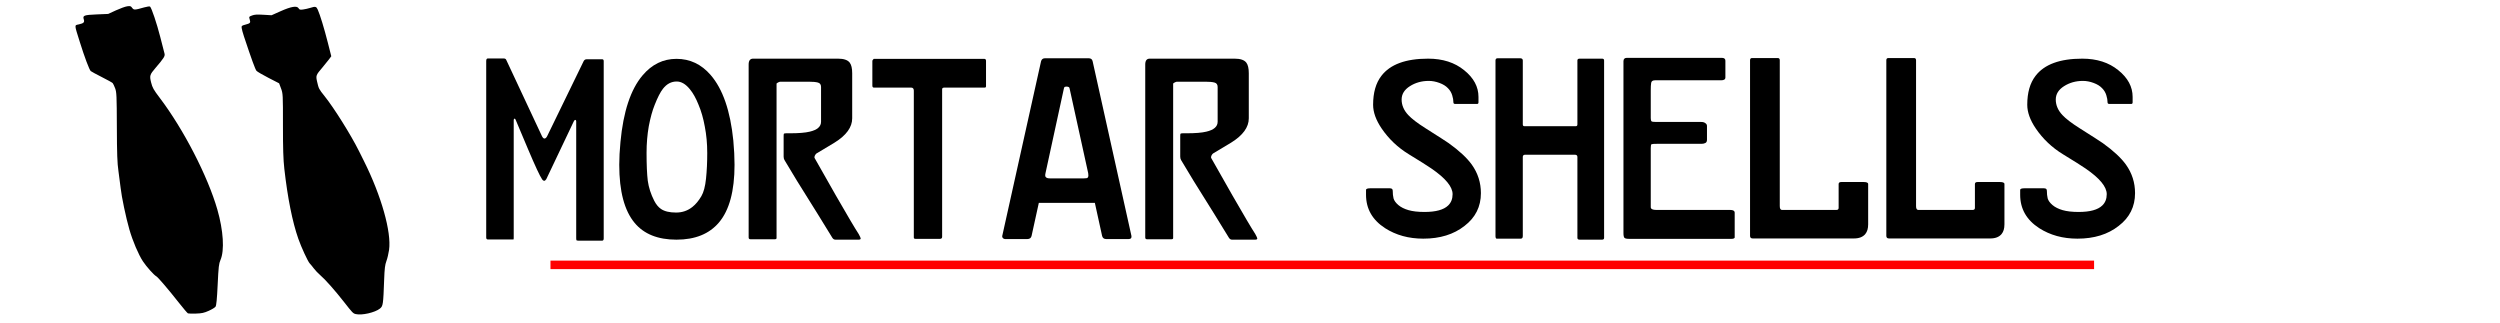
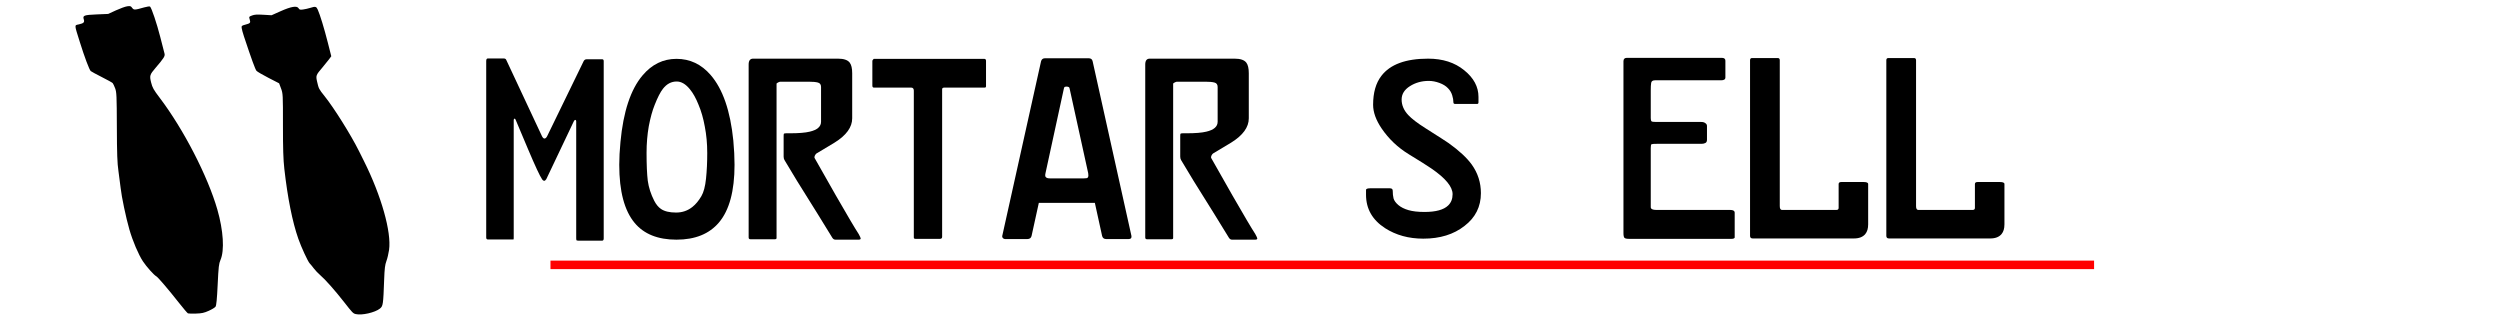
<svg xmlns="http://www.w3.org/2000/svg" xmlns:ns1="http://www.inkscape.org/namespaces/inkscape" xmlns:ns2="http://sodipodi.sourceforge.net/DTD/sodipodi-0.dtd" width="890" height="115" id="svg2985" version="1.1" ns1:version="0.48.5 r10040" ns2:docname="Mortar Shells.svg">
  <defs id="defs2987" />
  <ns2:namedview id="base" pagecolor="#ffffff" bordercolor="#666666" borderopacity="1.0" ns1:pageopacity="0.0" ns1:pageshadow="2" ns1:zoom="0.98994949" ns1:cx="393.7468" ns1:cy="41.638837" ns1:document-units="px" ns1:current-layer="layer1" showgrid="false" ns1:window-width="1204" ns1:window-height="728" ns1:window-x="165" ns1:window-y="0" ns1:window-maximized="0" />
  <g ns1:label="Layer 1" ns1:groupmode="layer" id="layer1" transform="translate(0,-937.362)">
    <rect style="fill:#ff0000;fill-rule:evenodd;stroke:none" id="rect2997" width="549.523" height="3.03" x="195.97" y="1030.139" />
    <g style="font-size:72px;font-style:normal;font-variant:normal;font-weight:normal;font-stretch:normal;line-height:125%;letter-spacing:0px;word-spacing:0px;fill:#000000;fill-opacity:1;stroke:none;font-family:FE-Font;-inkscape-font-specification:FE-Font" id="text3849" transform="translate(-90.914,-5.051)">
      <path d="m 305.835,1027.301 c -4e-5,0.528 -0.192,0.792 -0.576,0.792 l -8.424,0 c -0.192,0 -0.384,-0.024 -0.576,-0.072 -0.144,-0.048 -0.216,-0.288 -0.216,-0.72 l 0,-41.688 c -3e-5,-0.288 -0.096,-0.456 -0.288,-0.504 -0.192,-0.048 -0.384,0.12 -0.576,0.504 l -9.792,20.592 c -0.288,0.384 -0.504,0.576 -0.648,0.576 -0.336,0 -0.624,-0.192 -0.864,-0.576 -0.768,-1.104 -2.424,-4.656 -4.968,-10.656 -2.544,-6.048 -4.032,-9.576 -4.464,-10.584 -0.096,-0.24 -0.24,-0.336 -0.432,-0.288 -0.144,0.048 -0.216,0.24 -0.216,0.576 l 0,41.688 c -10e-6,0.432 -0.024,0.672 -0.072,0.72 -0.24,0 -0.48,0 -0.72,0 l -8.424,0 c -0.384,0 -0.576,-0.24 -0.576,-0.72 l 0,-62.784 c 0,-0.624 0.192,-0.936 0.576,-0.936 l 5.328,0 c 0.672,-0.048 1.08,0.12 1.224,0.504 l 12.744,27.216 c 0.288,0.528 0.576,0.792 0.864,0.792 0.336,3e-5 0.648,-0.264 0.936,-0.792 l 13.032,-26.784 c 0.24,-0.432 0.6,-0.648 1.08,-0.648 l 5.472,0 c 0.384,6e-5 0.576,0.216 0.576,0.648 l 0,63.144" id="path3854" ns1:connector-curvature="0" />
      <path d="m 331.743,1027.733 c -6.624,0 -11.592,-1.992 -14.904,-5.976 -3.648,-4.368 -5.472,-11.256 -5.472,-20.664 0,-2.448 0.144,-5.16 0.432,-8.136 1.008,-10.8 3.624,-18.696 7.848,-23.688 3.312,-3.936 7.344,-5.904 12.096,-5.904 4.8,6e-5 8.856,1.92 12.168,5.76 4.32,4.992 7.008,12.768 8.064,23.328 0.288,3.12 0.432,6 0.432,8.64 -4e-5,9.312 -1.848,16.152 -5.544,20.52 -3.456,4.08 -8.496,6.12 -15.12,6.12 m 10.944,-30.888 c -3e-5,-3.312 -0.288,-6.432 -0.864,-9.36 -0.528,-2.928 -1.272,-5.52 -2.232,-7.776 -0.912,-2.304 -1.944,-4.152 -3.096,-5.544 -1.488,-1.824 -3.048,-2.736 -4.68,-2.736 -1.92,5e-5 -3.552,0.864 -4.896,2.592 -0.912,1.152 -1.896,3.072 -2.952,5.76 -0.816,2.016 -1.512,4.536 -2.088,7.56 -0.528,3.024 -0.792,6.192 -0.792,9.504 -10e-6,4.224 0.144,7.536 0.432,9.936 0.336,2.4 1.104,4.776 2.304,7.128 0.672,1.296 1.464,2.256 2.376,2.88 1.248,0.864 3.048,1.296 5.4,1.296 2.208,0 4.152,-0.672 5.832,-2.016 1.152,-0.912 2.208,-2.184 3.168,-3.816 0.816,-1.392 1.368,-3.48 1.656,-6.264 0.288,-2.784 0.432,-5.832 0.432,-9.144" id="path3856" ns1:connector-curvature="0" />
      <path d="m 396.598,1025.717 c 0.48,0.864 0.72,1.392 0.72,1.584 -4e-5,0.288 -0.24,0.432 -0.72,0.432 l -8.28,0 c -0.432,0 -0.792,-0.216 -1.08,-0.648 -0.288,-0.432 -2.016,-3.24 -5.184,-8.424 -2.496,-3.984 -4.968,-7.944 -7.416,-11.88 -2.4,-3.984 -3.888,-6.456 -4.464,-7.416 -0.192,-0.336 -0.288,-0.744 -0.288,-1.224 l 0,-7.056 c -10e-6,-0.576 0.024,-0.912 0.072,-1.008 0.096,-0.144 0.36,-0.216 0.792,-0.216 l 1.44,0 c 3.072,3e-5 5.4,-0.192 6.984,-0.576 2.688,-0.624 4.032,-1.8 4.032,-3.528 l 0,-12.384 c -2e-5,-0.864 -0.384,-1.392 -1.152,-1.584 -0.72,-0.192 -1.776,-0.288 -3.168,-0.288 l -10.152,0 c -0.192,5e-5 -0.432,0.072 -0.72,0.216 -0.288,0.144 -0.504,0.288 -0.648,0.432 l 0,55.008 c -1e-5,0.288 -0.216,0.432 -0.648,0.432 l -8.64,0 c -0.432,0 -0.648,-0.216 -0.648,-0.648 l 0,-61.56 c 0,-1.392 0.528,-2.088 1.584,-2.088 l 30.24,0 c 2.064,6e-5 3.456,0.48 4.176,1.44 0.576,0.768 0.864,2.016 0.864,3.744 l 0,16.056 c -4e-5,3.168 -2.088,6.048 -6.264,8.64 -2.16,1.296 -4.32,2.592 -6.48,3.888 -0.192,0.144 -0.384,0.408 -0.576,0.792 -0.144,0.384 -0.168,0.648 -0.072,0.792 2.304,4.128 4.824,8.568 7.56,13.32 4.08,7.104 6.792,11.688 8.136,13.752" id="path3858" ns1:connector-curvature="0" />
      <path d="m 441.937,973.085 c -4e-5,0.336 -0.144,0.504 -0.432,0.504 l -14.328,0 c -0.576,5e-5 -0.864,0.192 -0.864,0.576 l 0,52.56 c -3e-5,0.48 -0.264,0.72 -0.792,0.72 l -8.712,0 c -0.384,0 -0.576,-0.168 -0.576,-0.504 l 0,-52.272 c -2e-5,-0.72 -0.336,-1.08 -1.008,-1.08 l -13.248,0 c -0.336,5e-5 -0.504,-0.24 -0.504,-0.72 l 0,-8.784 c 0,-0.144 0.12,-0.336 0.36,-0.576 0.048,-0.048 0.096,-0.096 0.144,-0.144 l 39.312,0 c 0.432,6e-5 0.648,0.24 0.648,0.72 l 0,9" id="path3860" ns1:connector-curvature="0" />
      <path d="m 493.713,1026.437 c 0.096,0.72 -0.24,1.08 -1.008,1.08 l -7.992,0 c -0.768,0 -1.248,-0.36 -1.44,-1.08 l -2.592,-11.808 -19.944,0 -2.592,11.808 c -0.192,0.72 -0.696,1.08 -1.512,1.08 l -7.92,0 c -0.288,0 -0.552,-0.12 -0.792,-0.36 -0.192,-0.24 -0.264,-0.48 -0.216,-0.72 l 13.824,-62.208 c 0.192,-0.72 0.672,-1.08 1.44,-1.08 l 15.48,0 c 0.816,6e-5 1.296,0.36 1.44,1.08 l 13.824,62.208 m -17.064,-20.52 c 0.816,0 1.296,-0.072 1.44,-0.216 0.192,-0.192 0.288,-0.456 0.288,-0.792 -0.048,-0.384 -0.072,-0.672 -0.072,-0.864 l -6.624,-30.168 c -0.048,-0.288 -0.168,-0.456 -0.36,-0.504 -0.192,-0.048 -0.384,-0.096 -0.576,-0.144 -0.192,5e-5 -0.408,0.024 -0.648,0.072 -0.24,0.048 -0.384,0.24 -0.432,0.576 l -6.552,30.168 c -0.192,0.816 -0.12,1.32 0.216,1.512 0.24,0.24 0.72,0.36 1.44,0.36 l 11.88,0" id="path3862" ns1:connector-curvature="0" />
      <path d="m 537.786,1025.717 c 0.48,0.864 0.72,1.392 0.72,1.584 -4e-5,0.288 -0.24,0.432 -0.72,0.432 l -8.28,0 c -0.432,0 -0.792,-0.216 -1.08,-0.648 -0.288,-0.432 -2.016,-3.24 -5.184,-8.424 -2.496,-3.984 -4.968,-7.944 -7.416,-11.88 -2.4,-3.984 -3.888,-6.456 -4.464,-7.416 -0.192,-0.336 -0.288,-0.744 -0.288,-1.224 l 0,-7.056 c -10e-6,-0.576 0.024,-0.912 0.072,-1.008 0.096,-0.144 0.36,-0.216 0.792,-0.216 l 1.44,0 c 3.072,3e-5 5.4,-0.192 6.984,-0.576 2.688,-0.624 4.032,-1.8 4.032,-3.528 l 0,-12.384 c -2e-5,-0.864 -0.384,-1.392 -1.152,-1.584 -0.72,-0.192 -1.776,-0.288 -3.168,-0.288 l -10.152,0 c -0.192,5e-5 -0.432,0.072 -0.72,0.216 -0.288,0.144 -0.504,0.288 -0.648,0.432 l 0,55.008 c -1e-5,0.288 -0.216,0.432 -0.648,0.432 l -8.64,0 c -0.432,0 -0.648,-0.216 -0.648,-0.648 l 0,-61.56 c 0,-1.392 0.528,-2.088 1.584,-2.088 l 30.24,0 c 2.064,6e-5 3.456,0.48 4.176,1.44 0.576,0.768 0.864,2.016 0.864,3.744 l 0,16.056 c -4e-5,3.168 -2.088,6.048 -6.264,8.64 -2.16,1.296 -4.32,2.592 -6.48,3.888 -0.192,0.144 -0.384,0.408 -0.576,0.792 -0.144,0.384 -0.168,0.648 -0.072,0.792 2.304,4.128 4.824,8.568 7.56,13.32 4.08,7.104 6.792,11.688 8.136,13.752" id="path3864" ns1:connector-curvature="0" />
      <path d="m 618.116,1011.173 c -4e-5,4.8 -1.944,8.688 -5.832,11.664 -3.84,3.024 -8.736,4.536 -14.688,4.536 -5.184,0 -9.72,-1.248 -13.608,-3.744 -4.512,-2.928 -6.768,-6.888 -6.768,-11.88 l 0,-0.792 c 0,-0.336 0,-0.672 0,-1.008 0.096,-0.336 0.576,-0.504 1.44,-0.504 l 7.056,0 c 0.672,0 1.008,0.288 1.008,0.864 -1e-5,1.008 0.096,1.92 0.288,2.736 0.24,0.816 0.816,1.608 1.728,2.376 0.912,0.768 2.112,1.368 3.6,1.8 1.488,0.432 3.384,0.648 5.688,0.648 4.032,0 6.84,-0.768 8.424,-2.304 1.056,-1.008 1.584,-2.352 1.584,-4.032 -3e-5,-2.64 -2.52,-5.688 -7.56,-9.144 -1.392,-0.96 -4.056,-2.64 -7.992,-5.04 -3.936,-2.4 -7.176,-5.472 -9.72,-9.216 -2.016,-2.976 -3.024,-5.784 -3.024,-8.424 -10e-6,-4.32 0.984,-7.752 2.952,-10.296 3.12,-4.08 8.664,-6.12 16.632,-6.12 5.184,6e-5 9.456,1.368 12.816,4.104 3.408,2.736 5.112,5.904 5.112,9.504 l 0,1.944 c -4e-5,0.384 -0.168,0.576 -0.504,0.576 l -7.776,0 c -0.432,4e-5 -0.648,-0.192 -0.648,-0.576 -3e-5,-0.768 -0.144,-1.608 -0.432,-2.52 -0.288,-0.96 -0.792,-1.8 -1.512,-2.52 -0.72,-0.768 -1.728,-1.392 -3.024,-1.872 -1.296,-0.48 -2.568,-0.72 -3.816,-0.72 -2.496,5e-5 -4.728,0.624 -6.696,1.872 -1.968,1.248 -2.952,2.832 -2.952,4.752 -2e-5,2.016 0.792,3.864 2.376,5.544 1.2,1.296 3.24,2.856 6.12,4.68 4.704,2.976 7.464,4.752 8.28,5.328 3.744,2.688 6.48,5.232 8.208,7.632 2.16,3.024 3.24,6.408 3.24,10.152" id="path3866" ns1:connector-curvature="0" />
-       <path d="m 661.974,1027.085 c -4e-5,0.432 -0.24,0.648 -0.72,0.648 l -7.992,0 c -0.528,0 -0.792,-0.216 -0.792,-0.648 l 0,-28.8 c -3e-5,-0.528 -0.312,-0.792 -0.936,-0.792 l -17.64,0 c -0.576,2e-5 -0.864,0.264 -0.864,0.792 l 0,28.152 c -10e-6,0.624 -0.24,0.936 -0.72,0.936 l -8.208,0 c -0.144,0 -0.288,0 -0.432,0 -0.24,-0.096 -0.36,-0.408 -0.36,-0.936 l 0,-62.496 c 0,-0.528 0.264,-0.792 0.792,-0.792 l 7.92,0 c 0.672,6e-5 1.008,0.264 1.008,0.792 l 0,22.752 c -10e-6,0.432 0.192,0.648 0.576,0.648 l 18.288,0 c 0.384,3e-5 0.576,-0.216 0.576,-0.648 l 0,-22.752 c -3e-5,-0.432 0.264,-0.648 0.792,-0.648 l 7.992,0 c 0.48,6e-5 0.72,0.216 0.72,0.648 l 0,63.144" id="path3868" ns1:connector-curvature="0" />
      <path d="m 708.463,1026.509 c -4e-5,0.144 -4e-5,0.312 0,0.504 -0.144,0.288 -0.528,0.432 -1.152,0.432 l -36.432,0 c -0.864,0 -1.416,-0.12 -1.656,-0.36 -0.24,-0.24 -0.36,-0.816 -0.36,-1.728 l 0,-61.128 c 0,-0.816 0.408,-1.224 1.224,-1.224 l 33.768,0 c 0.864,6e-5 1.296,0.336 1.296,1.008 l 0,5.976 c -4e-5,0.672 -0.504,1.008 -1.512,1.008 l -23.544,0 c -0.816,5e-5 -1.272,0.312 -1.368,0.936 -0.096,0.576 -0.144,1.464 -0.144,2.664 l 0,9.864 c -10e-6,0.576 0.096,0.96 0.288,1.152 0.192,0.144 0.744,0.216 1.656,0.216 l 15.984,0 c 0.672,3e-5 1.176,0.144 1.512,0.432 0.384,0.24 0.576,0.576 0.576,1.008 l 0,4.896 c -3e-5,0.576 -0.192,0.96 -0.576,1.152 -0.384,0.192 -0.792,0.288 -1.224,0.288 l -15.552,0 c -1.344,3e-5 -2.136,0.048 -2.376,0.144 -0.192,0.096 -0.288,0.552 -0.288,1.368 l 0,21.024 c -10e-6,0.672 0.648,1.008 1.944,1.008 l 26.352,0 c 1.056,0 1.584,0.336 1.584,1.008 l 0,8.352" id="path3870" ns1:connector-curvature="0" />
      <path d="m 755.976,1022.333 c -5e-5,1.44 -0.336,2.568 -1.008,3.384 -0.864,1.056 -2.208,1.584 -4.032,1.584 l -36.072,0 c -0.624,0 -0.936,-0.312 -0.936,-0.936 l 0,-62.496 c 0,-0.528 0.24,-0.792 0.72,-0.792 l 9.144,0 c 0.48,6e-5 0.72,0.264 0.72,0.792 l 0,51.912 c -10e-6,0.912 0.264,1.368 0.792,1.368 l 19.368,0 c 0.528,0 0.792,-0.24 0.792,-0.72 l 0,-8.496 c -4e-5,-0.48 0.312,-0.72 0.936,-0.72 l 7.992,0 c 1.056,0 1.584,0.24 1.584,0.72 l 0,14.4" id="path3872" ns1:connector-curvature="0" />
      <path d="m 804.492,1022.333 c -4e-5,1.44 -0.336,2.568 -1.008,3.384 -0.864,1.056 -2.208,1.584 -4.032,1.584 l -36.072,0 c -0.624,0 -0.936,-0.312 -0.936,-0.936 l 0,-62.496 c 0,-0.528 0.24,-0.792 0.72,-0.792 l 9.144,0 c 0.48,6e-5 0.72,0.264 0.72,0.792 l 0,51.912 c -10e-6,0.912 0.264,1.368 0.792,1.368 l 19.368,0 c 0.528,0 0.792,-0.24 0.792,-0.72 l 0,-8.496 c -3e-5,-0.48 0.312,-0.72 0.936,-0.72 l 7.992,0 c 1.056,0 1.584,0.24 1.584,0.72 l 0,14.4" id="path3874" ns1:connector-curvature="0" />
-       <path d="m 850.991,1011.173 c -4e-5,4.8 -1.944,8.688 -5.832,11.664 -3.84,3.024 -8.736,4.536 -14.688,4.536 -5.184,0 -9.72,-1.248 -13.608,-3.744 -4.512,-2.928 -6.768,-6.888 -6.768,-11.88 l 0,-0.792 c 0,-0.336 0,-0.672 0,-1.008 0.096,-0.336 0.576,-0.504 1.44,-0.504 l 7.056,0 c 0.672,0 1.008,0.288 1.008,0.864 -1e-5,1.008 0.096,1.92 0.288,2.736 0.24,0.816 0.816,1.608 1.728,2.376 0.912,0.768 2.112,1.368 3.6,1.8 1.488,0.432 3.384,0.648 5.688,0.648 4.032,0 6.84,-0.768 8.424,-2.304 1.056,-1.008 1.584,-2.352 1.584,-4.032 -3e-5,-2.64 -2.52,-5.688 -7.56,-9.144 -1.392,-0.96 -4.056,-2.64 -7.992,-5.04 -3.936,-2.4 -7.176,-5.472 -9.72,-9.216 -2.016,-2.976 -3.024,-5.784 -3.024,-8.424 -10e-6,-4.32 0.984,-7.752 2.952,-10.296 3.12,-4.08 8.664,-6.12 16.632,-6.12 5.184,6e-5 9.456,1.368 12.816,4.104 3.408,2.736 5.112,5.904 5.112,9.504 l 0,1.944 c -4e-5,0.384 -0.168,0.576 -0.504,0.576 l -7.776,0 c -0.432,4e-5 -0.648,-0.192 -0.648,-0.576 -3e-5,-0.768 -0.144,-1.608 -0.432,-2.52 -0.288,-0.96 -0.792,-1.8 -1.512,-2.52 -0.72,-0.768 -1.728,-1.392 -3.024,-1.872 -1.296,-0.48 -2.568,-0.72 -3.816,-0.72 -2.496,5e-5 -4.728,0.624 -6.696,1.872 -1.968,1.248 -2.952,2.832 -2.952,4.752 -2e-5,2.016 0.792,3.864 2.376,5.544 1.2,1.296 3.24,2.856 6.12,4.68 4.704,2.976 7.464,4.752 8.28,5.328 3.744,2.688 6.48,5.232 8.208,7.632 2.16,3.024 3.24,6.408 3.24,10.152" id="path3876" ns1:connector-curvature="0" />
    </g>
    <g id="g3997" transform="translate(72.731,131.32)" />
    <g id="g4140" transform="matrix(0.306,0,0,0.274,-108.361,819.122)">
      <path style="fill:#000000" d="m 767.998,839.618 c -3.114,-0.86 -3.795,-1.644 -13.6,-15.661 -10.639,-15.209 -21.941,-29.428 -27.959,-35.175 -2.303,-2.2 -5.55,-6.025 -7.214,-8.5 -1.665,-2.475 -3.815,-5.401 -4.779,-6.501 -2.11,-2.408 -9.765,-20.9 -13.246,-32 -6.9,-22.004 -12.455,-53.021 -16.295,-91 -1.209,-11.958 -1.611,-26.306 -1.592,-56.792 0.026,-39.653 -0.036,-40.979 -2.219,-47.5 l -2.245,-6.708 -12.31,-7.058 c -6.771,-3.882 -13.063,-7.987 -13.982,-9.123 -1.455,-1.797 -5.631,-14.589 -14.633,-44.82 -1.31,-4.4 -2.504,-9.32 -2.654,-10.934 -0.248,-2.683 0.109,-3.046 4.171,-4.242 5.897,-1.736 6.408,-2.396 5.214,-6.722 -0.986,-3.572 -0.938,-3.667 2.67,-5.212 2.894,-1.24 5.699,-1.442 13.205,-0.951 l 9.53,0.623 10.42,-5.197 c 12.409,-6.188 19.113,-7.427 21.01,-3.882 1.032,1.929 1.73,2.136 5.348,1.59 2.289,-0.345 5.961,-1.271 8.161,-2.056 6.1,-2.178 7.125,-1.912 8.805,2.288 2.696,6.737 7.481,24.23 11.659,42.618 l 4.072,17.923 -2.691,4.077 c -1.48,2.242 -4.87,6.926 -7.535,10.408 -7.705,10.07 -7.887,10.615 -6.234,18.716 1.812,8.882 2.083,9.465 8.62,18.576 11.066,15.423 30.687,50.405 40.036,71.377 1.471,3.3 4.085,9.15 5.809,13 20.234,45.188 32.161,92.323 29.221,115.485 -0.594,4.684 -1.992,11.215 -3.106,14.515 -1.61,4.77 -2.145,9.69 -2.609,24 -1.059,32.641 -1.284,34.371 -4.895,37.669 -5.64,5.151 -21.155,9.102 -28.154,7.168 z m -195.199,-0.924 c -0.66,-0.301 -5.375,-6.479 -10.479,-13.73 -12.059,-17.132 -24.52,-33.415 -26.357,-34.443 -2.624,-1.469 -11.533,-12.607 -15.565,-19.46 -5.214,-8.863 -11.897,-26.4 -15.731,-41.28 -4.005,-15.545 -9.1,-42.557 -10.184,-54 -0.469,-4.95 -1.619,-14.85 -2.557,-22 -1.361,-10.383 -1.732,-21.959 -1.844,-57.5 -0.127,-40.466 -0.308,-44.999 -1.995,-50 -1.02,-3.025 -2.309,-6.073 -2.864,-6.773 -0.555,-0.7 -6.233,-4.219 -12.618,-7.82 -6.385,-3.601 -12.186,-7.109 -12.891,-7.795 -1.653,-1.609 -7.16,-17.956 -12.67,-37.612 -6.617,-23.607 -6.524,-21.726 -1.151,-23.078 5.757,-1.45 6.814,-2.698 5.667,-6.697 -1.39,-4.848 0.338,-5.555 15.288,-6.253 l 13.148,-0.614 9.003,-4.628 c 4.952,-2.545 10.833,-4.92 13.07,-5.278 3.65,-0.584 4.246,-0.377 5.813,2.014 1.953,2.981 2.893,2.94 14.047,-0.611 3.263,-1.039 6.305,-1.517 6.759,-1.063 1.821,1.821 7.857,21.844 11.834,39.258 2.318,10.148 4.561,19.908 4.986,21.689 0.817,3.425 -0.461,5.719 -10.45,18.762 -6.718,8.771 -7.075,10.096 -5.103,18.958 1.488,6.688 2.8,9.301 9.981,19.871 27.729,40.82 55.93,101.871 67.076,145.207 7.021,27.298 8.46,53.167 3.641,65.464 -1.879,4.794 -2.299,8.901 -3.277,32 -0.798,18.856 -1.512,27.127 -2.474,28.674 -0.744,1.196 -4.332,3.641 -7.974,5.434 -5.543,2.729 -7.951,3.308 -14.777,3.556 -4.485,0.163 -8.694,0.05 -9.354,-0.251 z" id="path4148" ns1:connector-curvature="0" />
    </g>
  </g>
</svg>